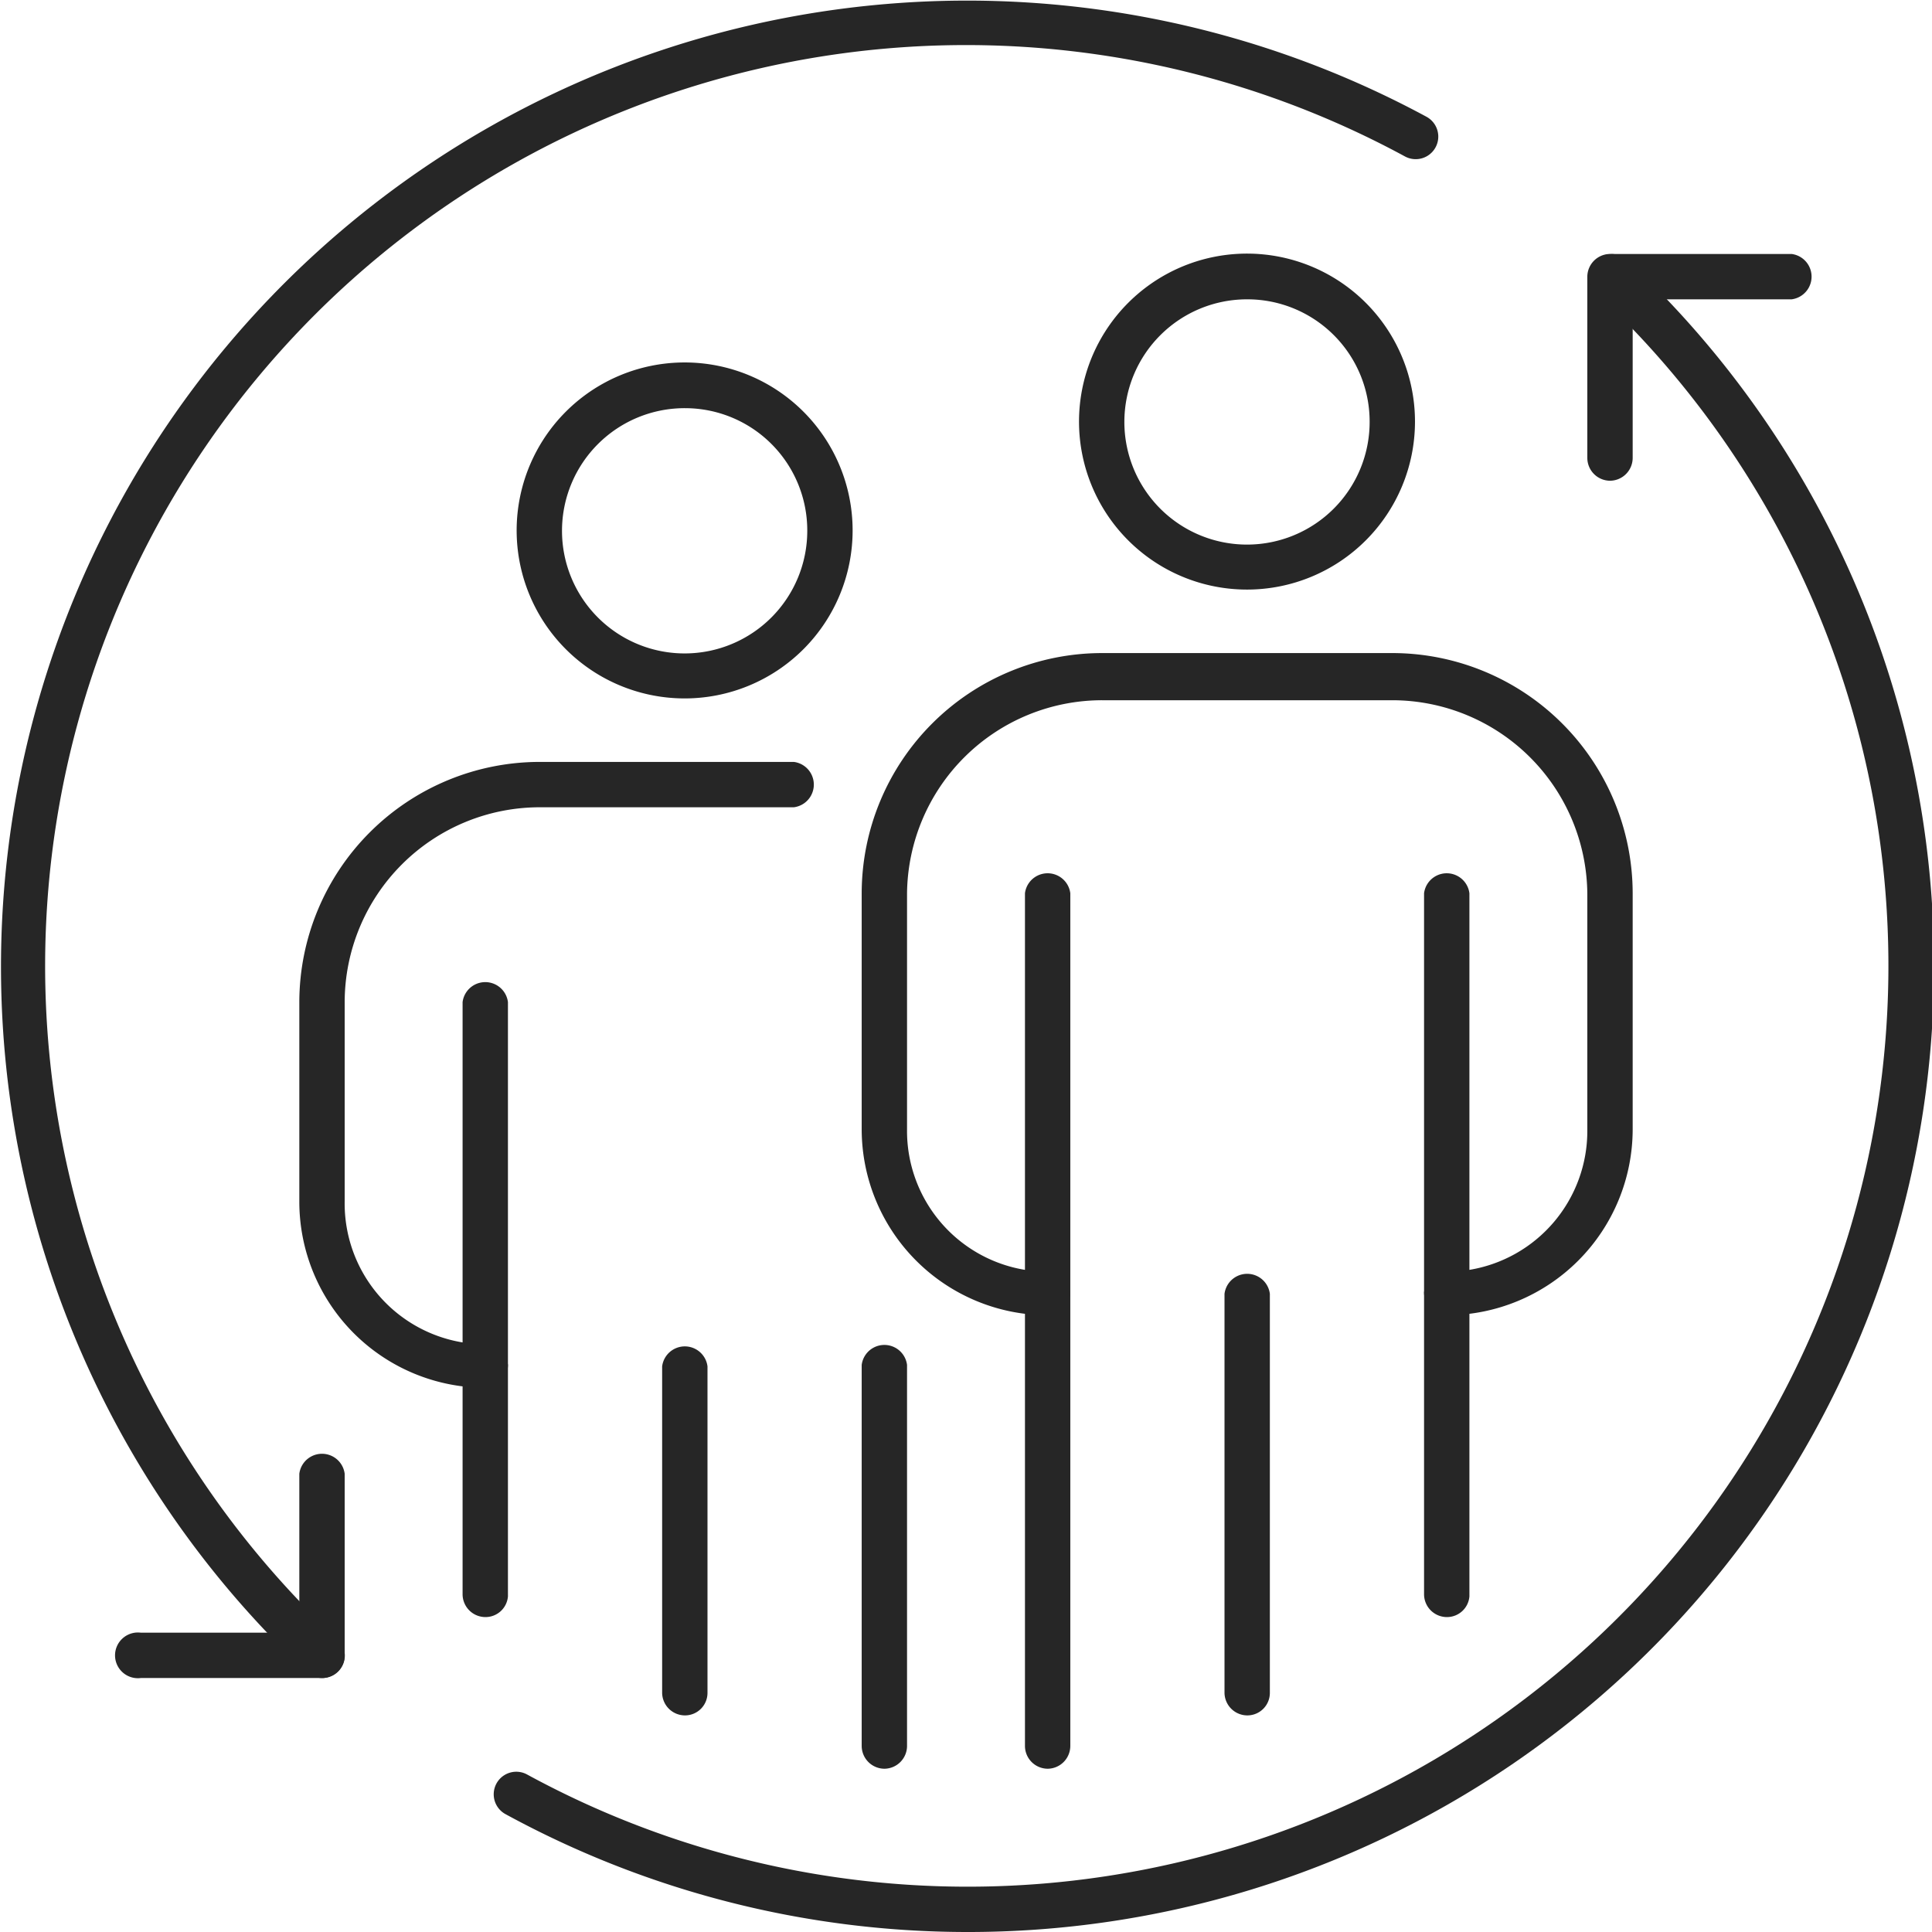
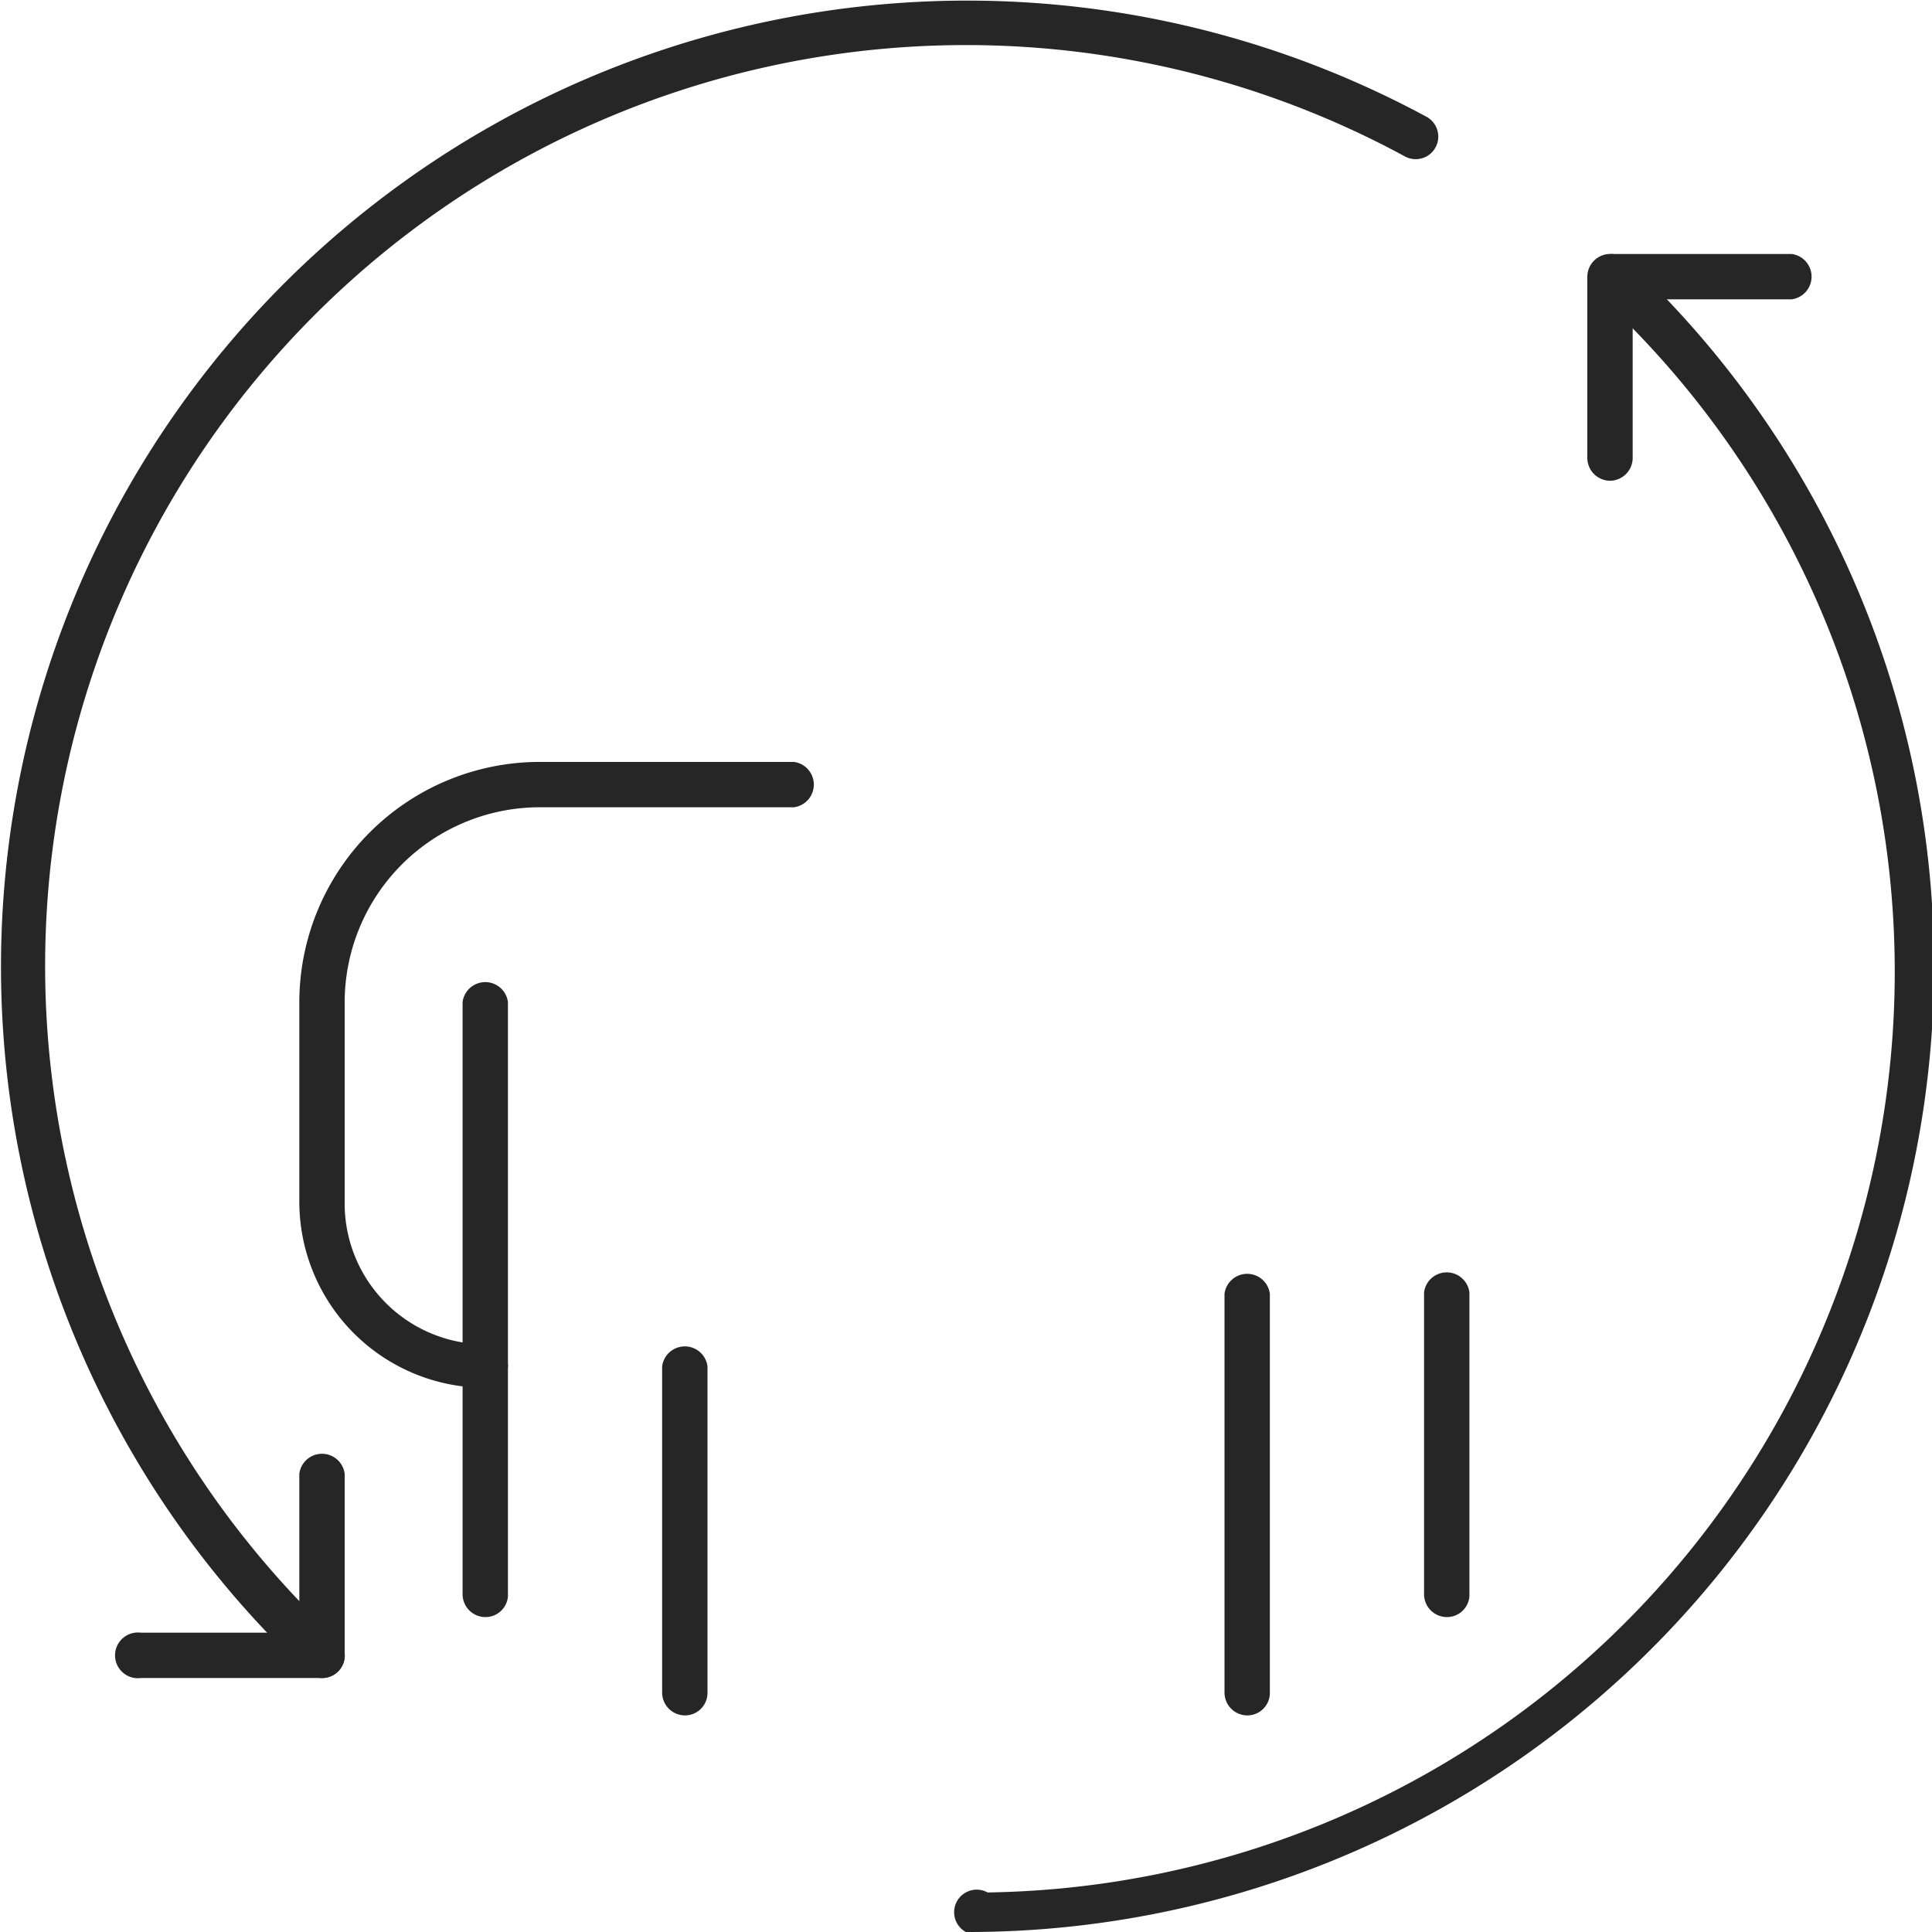
<svg xmlns="http://www.w3.org/2000/svg" viewBox="0 0 53.25 53.25">
  <defs>
    <style>.cls-1{fill:#262626}</style>
  </defs>
  <g id="Слой_2" data-name="Слой 2">
    <g id="Layer_1" data-name="Layer 1">
      <path class="cls-1" d="M34.38 47.28a.63.63.0 01-.63-.62v-11a.63.63.0 011.25.0v11A.62.62.0 0134.38 47.28z" />
      <path class="cls-1" d="M39.88 44.57a.63.63.0 01-.63-.62V35.62a.63.63.0 011.25.0V44A.62.62.0 0139.88 44.57z" />
-       <path class="cls-1" d="M28.88 48.75a.63.63.0 01-.63-.63V35.62a.63.63.0 011.25.0v12.5A.63.63.0 0128.88 48.75z" />
-       <path class="cls-1" d="M34.38 16.25A4.63 4.63.0 1139 11.62a4.63 4.63.0 01-4.62 4.63zm0-8a3.38 3.38.0 103.37 3.37A3.37 3.37.0 0034.38 8.25z" />
-       <path class="cls-1" d="M39.88 36.25a.63.63.0 01-.63-.63v-11a.63.63.0 011.25.0V35a3.88 3.88.0 003.25-3.83v-6.5a5.38 5.38.0 00-5.37-5.37h-8A5.38 5.38.0 0025 24.62v6.5A3.88 3.88.0 0028.25 35V24.62a.63.63.0 011.25.0v11a.63.63.0 01-.62.63 5.13 5.13.0 01-5.13-5.13v-6.5A6.63 6.63.0 0130.38 18h8A6.63 6.63.0 0145 24.62v6.5a5.13 5.13.0 01-5.12 5.13z" />
      <path class="cls-1" d="M13.38 44.57a.63.63.0 01-.63-.62V37.62a.63.63.0 011.25.0V44A.62.62.0 0113.38 44.57z" />
-       <path class="cls-1" d="M24.38 48.75a.63.63.0 01-.63-.63V37.62a.63.63.0 011.25.0v10.5A.63.63.0 0124.38 48.75z" />
      <path class="cls-1" d="M18.88 47.28a.63.63.0 01-.63-.62v-9a.63.63.0 011.25.0v9A.62.62.0 0118.88 47.28z" />
-       <path class="cls-1" d="M18.88 19.25a4.63 4.63.0 114.62-4.63 4.63 4.63.0 01-4.62 4.63zm0-8a3.38 3.38.0 103.37 3.37 3.37 3.37.0 00-3.37-3.37z" />
      <path class="cls-1" d="M13.38 38.25a5.13 5.13.0 01-5.13-5.13v-5.5A6.63 6.63.0 0114.88 21h7a.63.63.0 010 1.25h-7A5.38 5.38.0 009.5 27.62v5.5A3.88 3.88.0 0012.75 37V27.62a.63.63.0 011.25.0v10A.63.63.0 0113.38 38.25z" />
      <path class="cls-1" d="M44.38 13.25a.63.63.0 01-.63-.63v-5A.63.63.0 0144.38 7h5a.63.63.0 010 1.25H45v4.37A.63.63.0 0144.38 13.25z" />
-       <path class="cls-1" d="M26.62 53.25A26.58 26.58.0 0113.93 50a.62.62.0 11.6-1.09A25.38 25.38.0 0044 8.08a.62.62.0 11.85-.91A26.62 26.62.0 0126.62 53.25z" />
+       <path class="cls-1" d="M26.62 53.25a.62.62.0 11.6-1.09A25.38 25.38.0 0044 8.08a.62.62.0 11.85-.91A26.62 26.62.0 0126.62 53.25z" />
      <path class="cls-1" d="M8.88 46.25a.63.63.0 01-.43-.17A26.63 26.63.0 0139.32 3.22a.62.62.0 11-.6 1.09A25.38 25.38.0 009.3 45.17a.62.62.0 01-.42 1.08z" />
      <path class="cls-1" d="M8.88 46.25h-5a.63.63.0 110-1.25H8.25V40.62a.63.63.0 011.25.0v5A.63.63.0 018.88 46.25z" />
    </g>
  </g>
</svg>